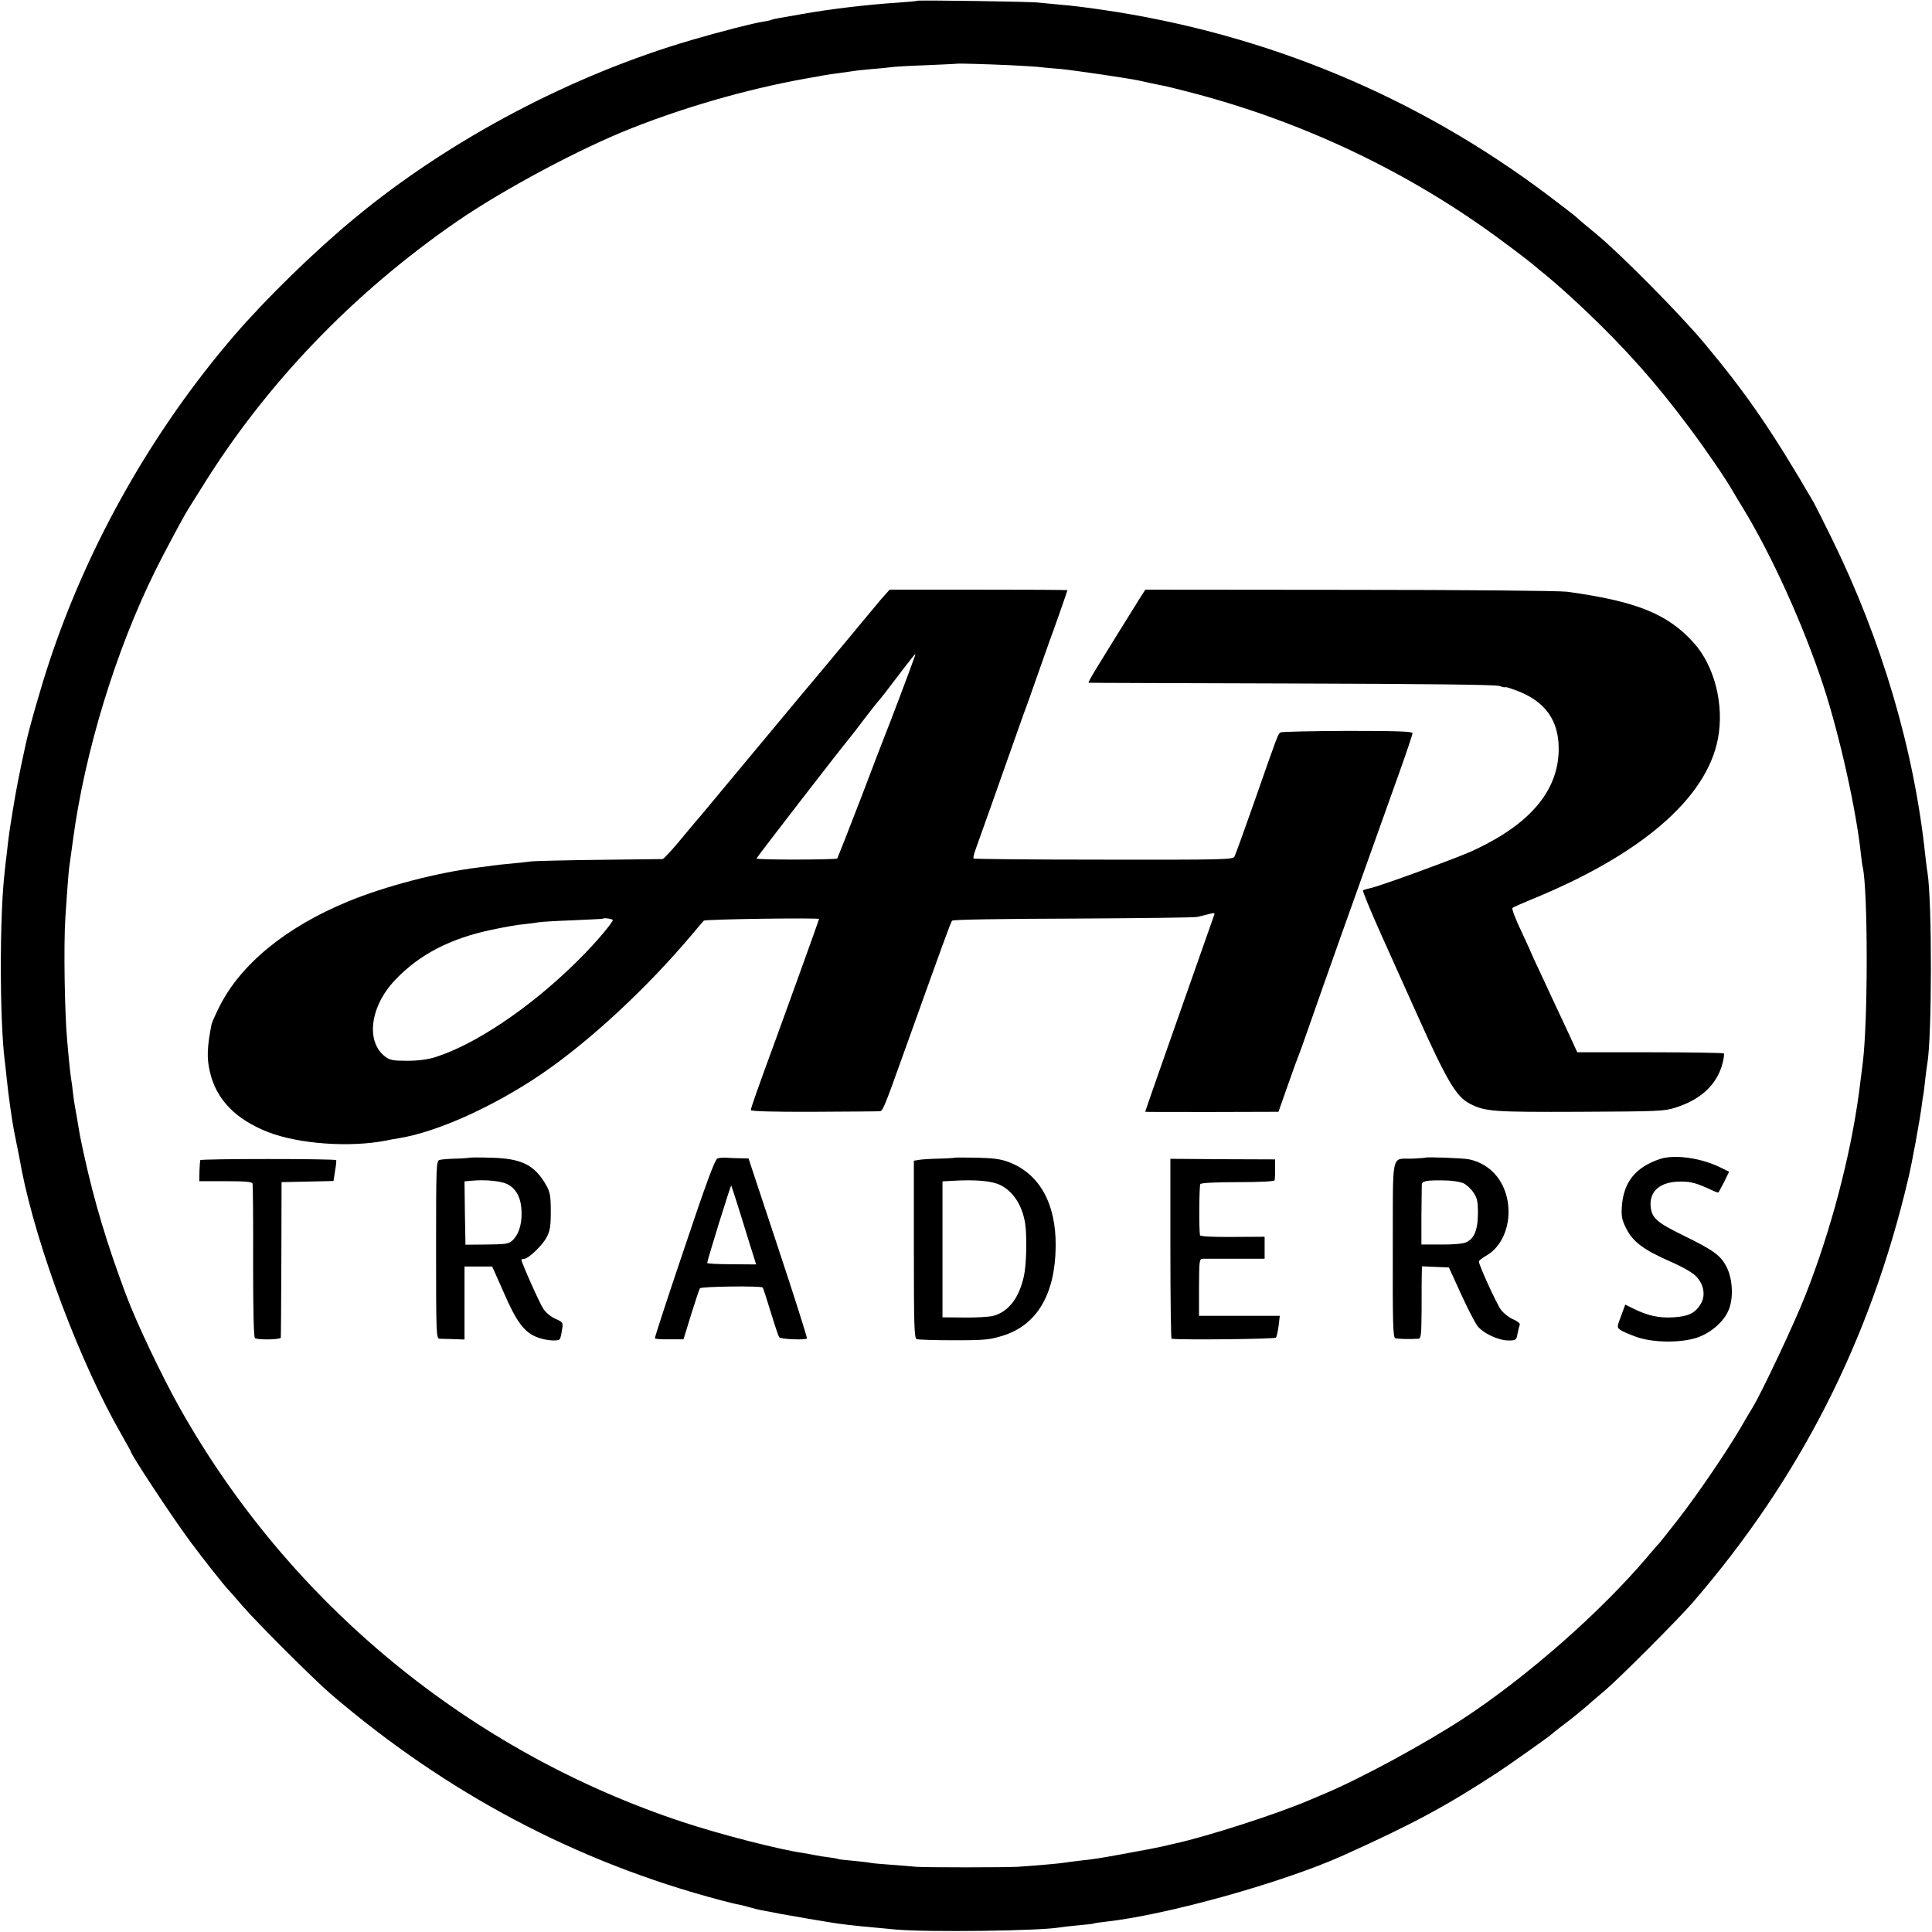
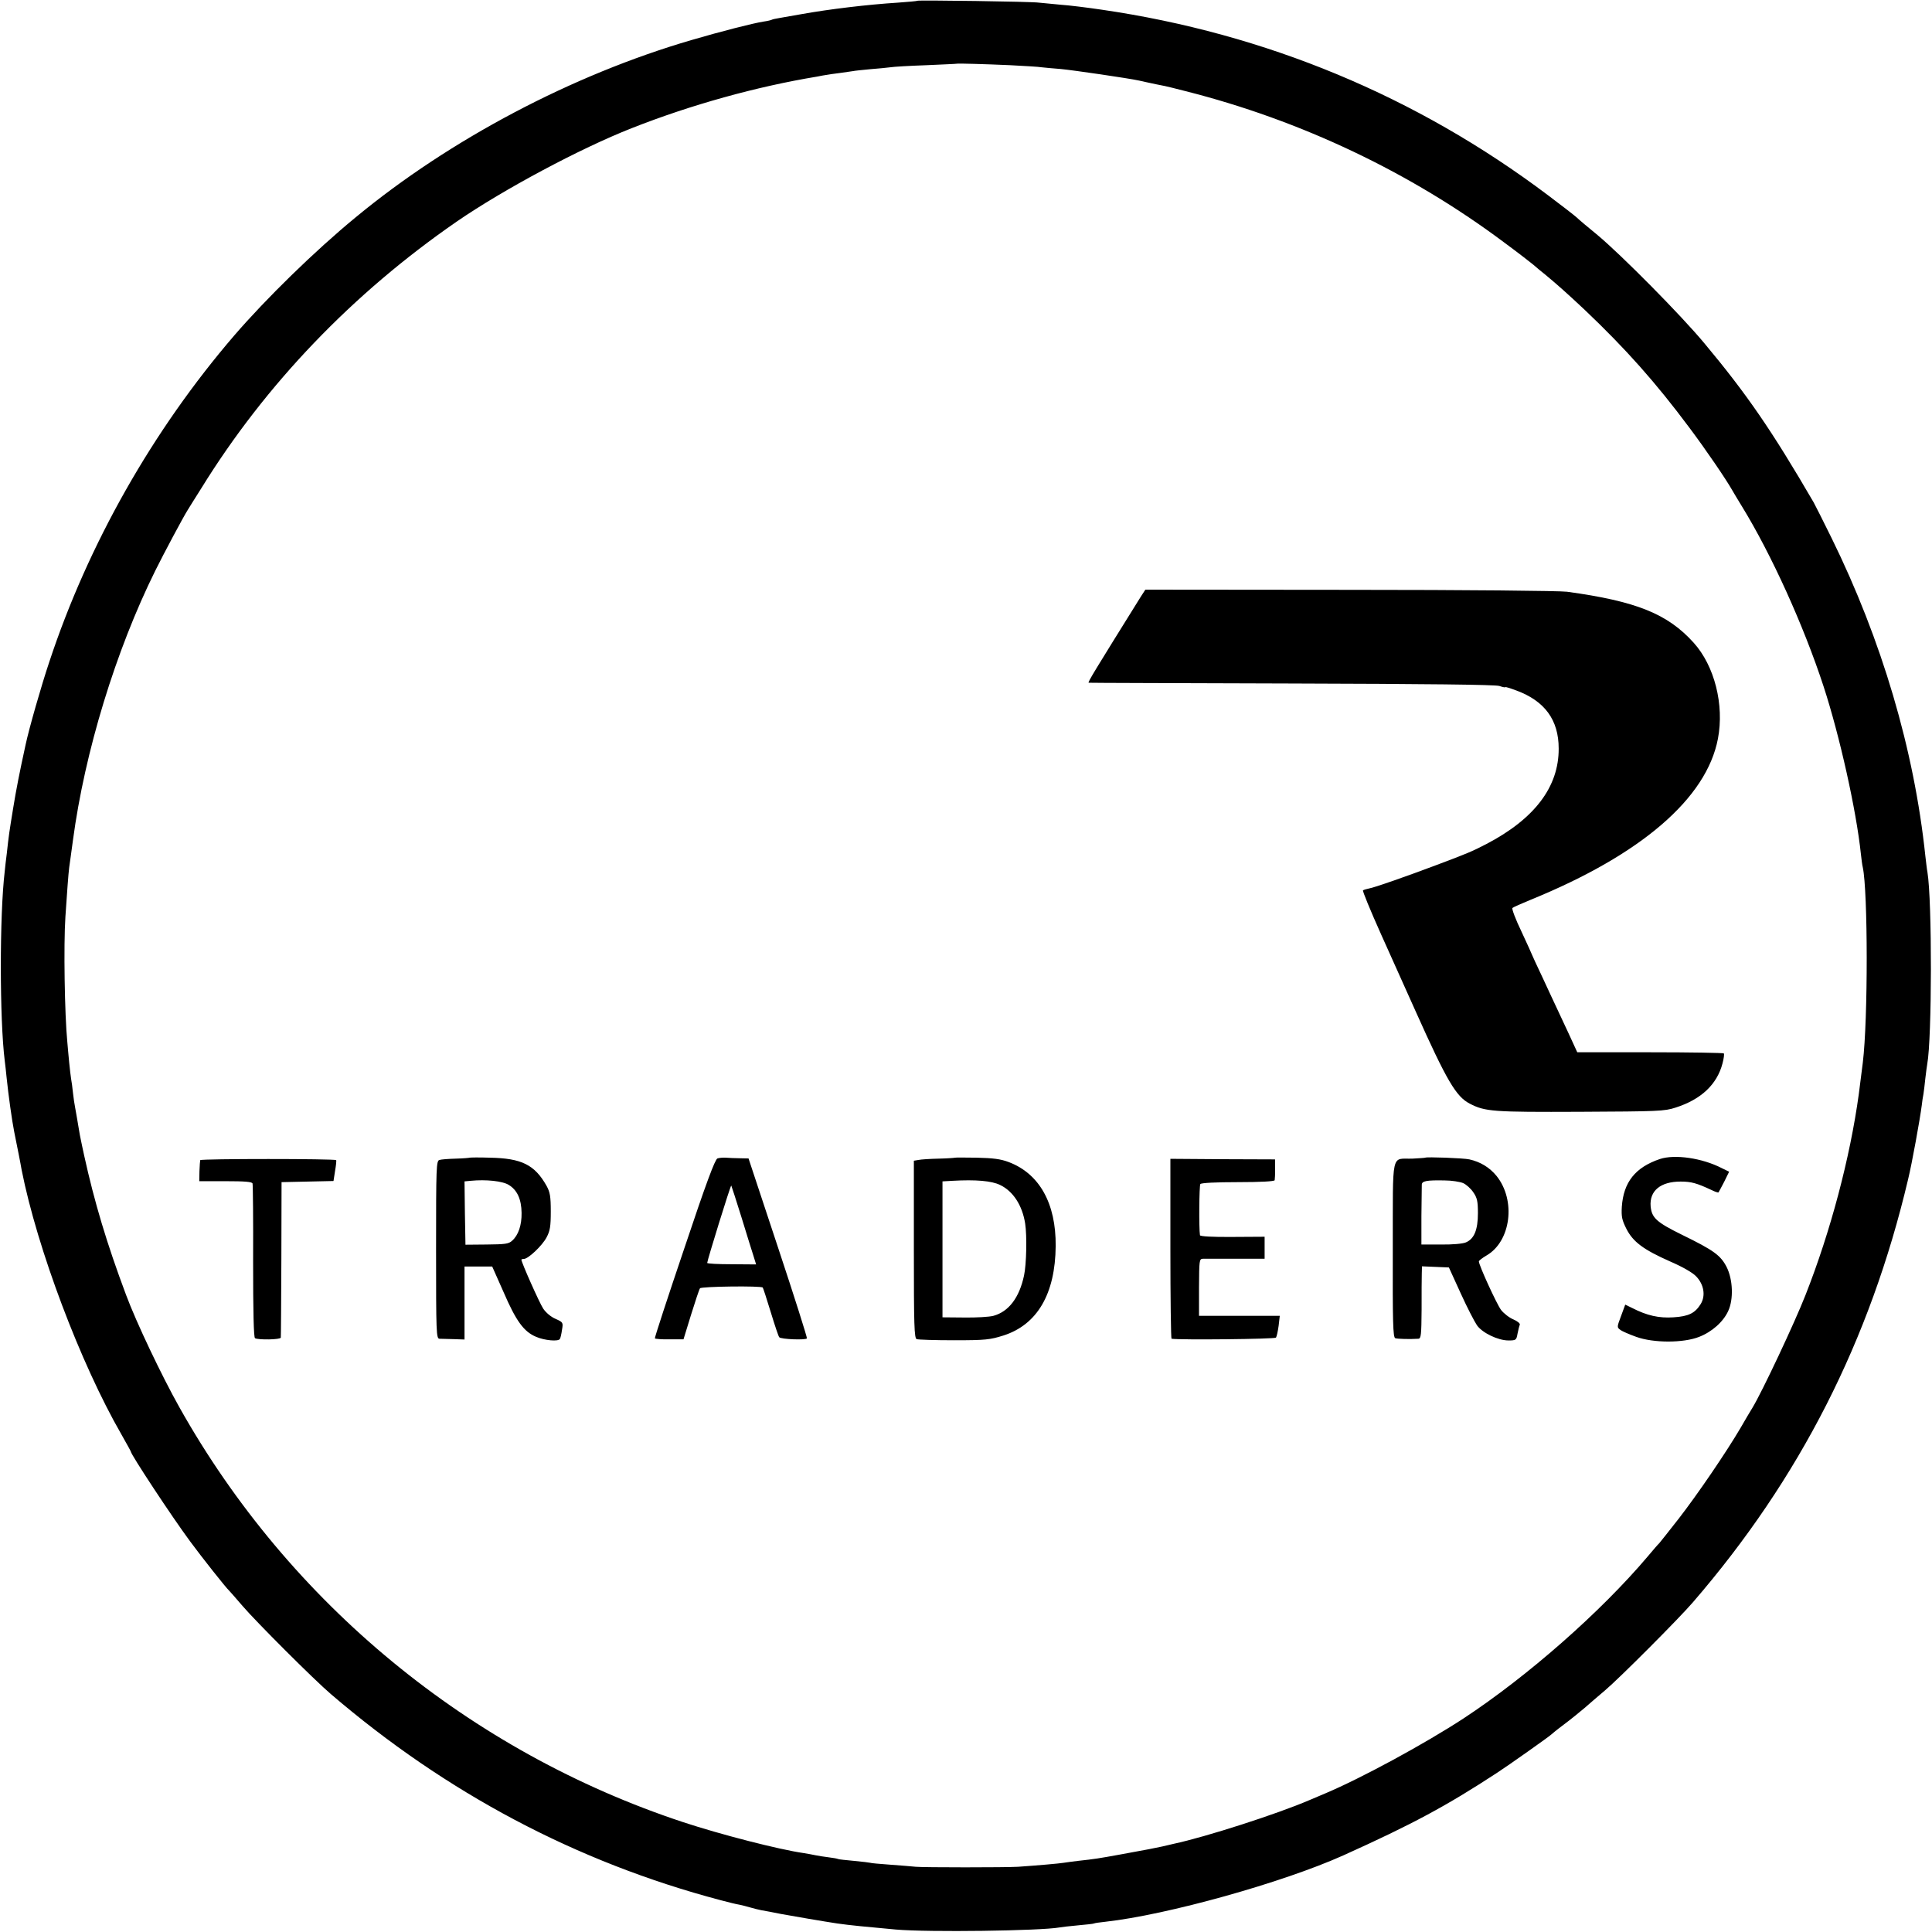
<svg xmlns="http://www.w3.org/2000/svg" version="1" width="1358.667" height="1358.667" viewBox="0 0 1019 1019">
  <path d="M483.8.4c-.1.2-4.8.6-10.3 1-15.8 1-36 3.4-51 6.1-4.4.8-9.5 1.7-11.4 2-1.9.3-3.7.7-4 .9-.3.2-2.3.7-4.5 1-5.6.9-22.1 5.1-37.8 9.7-62.8 18.3-127.5 52.4-177.3 93.6-21.4 17.6-47.1 42.7-64 62.3-42.9 49.9-77 110-97.5 172.1-4.2 12.5-10.7 35.2-12.5 43.7-3.2 14.6-5 23.8-6.6 33.7-2 12.3-2.3 14.2-3.3 23.5-.4 3-.9 7.3-1.1 9.5-2.8 23.5-2.7 78.5 0 100 .2 1.6.7 5.7 1 9 .9 8.8 2.8 22.5 4 28.5.3 1.4.7 3.6 1 5 .3 1.4.9 4.7 1.5 7.5.5 2.7 1.2 6.1 1.4 7.5 8.2 41.5 31.1 102.2 52.6 139.5 2.7 4.8 5 8.9 5 9.1 0 1.5 21.6 34.3 31.3 47.4 6.1 8.3 19 24.6 20.6 26 .3.3 3.5 3.9 7 8 7.2 8.4 37.7 38.9 46.6 46.5 60.9 52.2 129.5 88.6 205.5 108.7 4.1 1.1 8.6 2.2 10 2.4 1.4.3 3.9.9 5.5 1.4 1.7.5 4.4 1.2 6 1.5 3 .5 5.9 1.1 10.5 2 3.6.7 24.7 4.3 29.6 5 7 1 14.6 1.7 30.9 3.2 17.1 1.5 76.3.7 86.3-1.1.9-.2 5.3-.7 9.7-1.1 4.4-.4 8.2-.8 8.5-1 .3-.2 3-.6 6-.9 32.5-3.6 93.4-20.6 125.5-35 36.6-16.5 54.4-26.1 81-43.5 5.9-3.8 27.9-19.4 28.5-20.1.3-.3 3.3-2.8 6.8-5.4 3.5-2.6 8.4-6.6 11-8.8 2.6-2.3 7.4-6.4 10.7-9.2 7.5-6.3 39.1-38 46.4-46.5 56.4-65.3 93.4-138 113.5-223.1 2-8.1 6.3-31.9 7.2-39 .2-1.9.6-4.6.9-6 .2-1.4.7-5.1 1-8.3.4-3.2.8-6.6 1-7.5 2.5-13.6 2.6-86 .1-101.2-.3-1.4-.7-5.2-1.1-8.5-5.9-56.1-23-113.9-49.5-167.8-4.4-8.9-8.6-17.3-9.4-18.7-22.1-38-35.4-57.3-57.7-84-12.3-14.8-43.7-46.5-56.4-57.1-4.9-4-9.9-8.2-11-9.3-1.1-1-7.8-6.2-15-11.6C747.2 50.8 667.6 17.7 581 5.1c-7.4-1.1-17.1-2.3-21.5-2.6-4.4-.4-9.6-.9-11.5-1.1-3.8-.6-63.6-1.4-64.2-1zm49.2 34c7.4.4 14.9.8 16.5 1.1 1.7.2 6.2.6 10 .9 6.4.6 35.9 4.9 41.3 6.1 2.3.5 4.8 1.1 9.2 2 1.4.3 3.4.7 4.5.9 1.1.2 5.8 1.4 10.5 2.6 61.1 15.4 119.1 43 168.5 80 7.2 5.3 14 10.6 15.2 11.6 1.1 1 4.1 3.5 6.5 5.4 5.8 4.8 11.9 10.2 20.7 18.5 21.6 20.5 37.4 38.3 55 61.9 8.8 11.7 19.6 27.6 22.7 33.1.6 1.1 2.9 4.9 5.1 8.5 15.5 25.2 32.6 62.9 43.1 95 8.5 26 17.3 65.5 19.7 88.5.3 2.7.7 5.9 1 7 2.7 12.6 2.8 80.2 0 103-.6 4.6-1.6 12.6-2.1 16.5-4.6 33.6-14.9 72.5-28.1 106-5.7 14.6-23 51.3-28 59.5-1 1.6-3.8 6.3-6.2 10.5-7.7 13.1-22.7 35.1-32.7 48-5.4 6.9-10 12.7-10.3 13-.4.3-3.1 3.4-6.1 7-24.8 29.3-63.4 63.2-97 85.3-20.5 13.4-53.8 31.5-73 39.6-3 1.3-6.8 2.9-8.5 3.6-17 7.3-54.6 19.4-71.5 23-.8.2-3.5.8-6 1.4-5.1 1.1-6.2 1.3-22 4.2-11.6 2.1-13.3 2.4-22.5 3.4-2.7.3-6.1.8-7.5 1-2.3.4-13.9 1.4-24 2.1-6.5.4-49.9.4-54 0-1.9-.2-8-.7-13.5-1.1-5.5-.4-10.2-.8-10.5-1-.3-.1-4.1-.6-8.5-1s-8.2-.8-8.5-1c-.3-.2-2.5-.6-5-.9-2.5-.3-5.6-.8-7-1.1-1.4-.3-4.1-.8-6-1.1-13.3-1.9-44.2-9.9-63.6-16.3-112.6-37.2-207.7-115.4-265.7-218.7-9.4-16.7-22.8-44.9-28.2-59.4-10.2-27.2-16.7-49-22.1-73.5-.8-3.9-1.7-7.7-1.8-8.5-.2-.8-.7-3.5-1.1-6-.7-4.5-1.1-6.3-1.9-11-.3-1.4-.8-4.8-1.1-7.5-.3-2.8-.7-6.1-1-7.5-.2-1.4-.7-5.2-1-8.5-.3-3.3-.8-8.3-1-11-1.4-14.2-2-51.1-1-66 .8-12 1.6-23.1 2-26 .3-1.7 1.1-8.2 2-14.5 6.2-46.4 22.5-99.8 43.4-142 4.3-8.7 14.8-28.4 17.1-32 .5-.8 3.7-6 7.2-11.5 33.9-54.9 79.9-102.8 134.8-140.7 24.6-16.9 65-38.5 92.2-49.2 31.2-12.3 65.7-21.9 97.8-27.2 1.9-.4 4.2-.8 5-.9.8-.2 4-.6 7-1s6.2-.9 7-1c.8-.2 4.9-.6 9-1 4.1-.3 8.9-.8 10.5-1 1.7-.3 10.2-.8 19-1.1 8.8-.4 16.1-.7 16.2-.8.3-.2 14.9.2 28.3.8z" />
-   <path d="M464.6 316.2c-2.4 2.9-10.3 12.3-17.3 20.8-7.1 8.5-13.8 16.6-15 18-1.2 1.4-15.3 18.2-31.3 37.5-16 19.2-29.9 35.9-30.8 37-1 1.1-5.8 6.8-10.7 12.7-4.9 6-9.4 10.8-10 10.9-.5 0-15.4.2-33 .4s-33.8.6-36 .8c-2.2.3-7.1.8-11 1.2-3.8.3-8.1.8-9.5 1-1.4.2-4.7.7-7.4 1-21.6 2.6-49.5 9.9-69.1 18-32.8 13.5-56.9 33.3-68 55.9-2 4-3.7 7.9-3.9 8.7-2.4 12.2-2.6 18-.9 25.2 3.3 14.5 13.5 25.1 30.7 31.8 16.2 6.3 43 8.2 62.1 4.5 1.7-.4 4.6-.9 6.5-1.2 20.4-3.2 50.7-16.9 76-34.2 25.3-17.3 55.1-45 78.9-73.2 3-3.6 5.8-6.9 6.3-7.4.6-.8 60.8-1.6 60.8-.9 0 .4-15.5 43.4-22.4 62.3-9.7 26.4-13.6 37.5-13.6 38.5 0 .6 11.7 1 33.3.9 18.2-.1 33.9-.2 34.7-.3 1.6-.1 2.2-1.4 13-31.6 20.5-57.2 24.4-68.1 25.2-68.9.4-.6 26.5-1 63.5-1.1 34.6-.2 64.2-.5 65.8-.9 1.7-.4 4.4-1.1 6.2-1.5 2.3-.7 3.1-.6 2.8.2-.5 1.5-24.6 70-27.5 78.2-2.5 7-9 25.8-9 25.9 0 .1 15.8.1 35.2.1l35.1-.1 4.9-13.9c2.7-7.7 5.3-14.9 5.8-16 .5-1.1 2.5-6.7 4.5-12.5 10-28.6 22.7-64.4 48.1-135.3 4.1-11.4 7.4-21.3 7.4-22 0-.9-7.6-1.2-34.3-1.2-18.8.1-34.7.4-35.3.8-1.3.7-1.3.7-13.8 36.5-5.3 15.1-10 28.1-10.5 29-.8 1.6-6.3 1.7-69 1.6-37.5 0-68.3-.3-68.6-.6-.3-.3.2-2.5 1.1-4.9 5.1-14.2 11.3-31.7 17-47.9 3.6-10.2 7.4-21 8.5-24 1.2-3 4.5-12.5 7.5-21s5.7-16.2 6-17c1.8-4.6 9.4-26.4 9.4-26.7 0-.2-21.1-.3-46.9-.3h-46.9l-4.6 5.2zm17.7 30.5c-1.2 3.6-14.5 38.9-15.4 40.8-.5 1.1-6.2 16.1-12.8 33.4-6.6 17.2-12.3 31.6-12.5 31.9-.8.7-42.6.8-42.6 0 0-.5 43.9-57.3 49.3-63.8.7-.8 4.2-5.3 7.7-10 3.6-4.7 6.8-8.7 7.1-9 .6-.5 4.5-5.5 14.2-18.3 2.8-3.7 5.3-6.7 5.4-6.7.1 0 0 .8-.4 1.7zM323.2 485.5c-2.2 3.9-11.6 14.6-20.4 23.1-24.2 23.6-52.6 42.5-73.3 49-3.9 1.2-9.1 1.9-14.7 1.9-7.3 0-9.1-.3-11.5-2.1-10.5-7.8-8.2-26.5 5-40.4 12.7-13.5 29.1-22 51-26.6 7.7-1.6 12.7-2.5 17.5-3 3.1-.3 6.5-.8 7.6-1 1.2-.2 9.1-.7 17.6-1 8.5-.4 15.6-.7 15.7-.8.9-.7 6 .1 5.5.9z" />
  <path d="M601.7 314.7c-24.4 39.2-28.1 45.2-27.5 45.4.2.1 48.2.2 106.8.4 71.6.2 107.6.6 109.8 1.3 1.7.6 3.2.9 3.2.6 0-.2 2.6.6 5.8 1.8 14.9 5.5 22.3 15.5 22.3 30.6.1 20.2-12.7 37.1-38.2 50.4-7.5 3.9-10.4 5.1-26.4 11.1-16.5 6.2-32.5 11.8-35.4 12.3-1.4.3-2.8.7-3.2 1-.4.2 3.8 10.4 9.3 22.7 5.5 12.2 13.8 30.7 18.5 41.2 16.4 36.6 21.3 44.9 28.5 48.6 8.1 4.2 12.1 4.5 58.3 4.3 41-.2 44.4-.3 50.2-2.2 13.5-4.3 21.9-12.2 24.8-23.3.7-2.6 1-5 .7-5.3-.3-.3-17.8-.6-38.9-.6h-38.4l-4.5-9.8c-2.5-5.3-5.4-11.5-6.4-13.7-1-2.2-4.4-9.3-7.4-15.9-3.1-6.5-5.6-12-5.6-12.1 0-.2-2.5-5.6-5.5-12.1-3.1-6.4-5.2-12-4.8-12.5.4-.4 4.9-2.4 9.8-4.4 58.1-23.7 92.6-53.4 98.6-84.9 3.4-17.9-1.8-38.4-12.8-50.6-13.7-15.2-30.2-21.9-66.8-26.9-4-.5-52.5-1-114.7-1l-107.7-.1-2.4 3.7zM247.7 610.6c-.1.1-3.4.4-7.2.5-3.9.1-7.8.4-8.7.7-1.7.4-1.8 3.5-1.8 47.3 0 44 .1 46.9 1.8 47 .9 0 4.3.1 7.5.2l5.7.2V668h14.6l6 13.5c6.6 15.3 10.7 20.9 17.2 23.6 4.4 1.9 11.7 2.6 12.5 1.1.3-.4.8-2.5 1.1-4.7.7-4 .6-4.1-3.4-5.9-2.4-1-5.1-3.3-6.5-5.4-2-3-11.5-24.4-11.5-25.8 0-.2.6-.4 1.3-.4 2.3 0 9.7-7 12-11.4 1.8-3.4 2.2-5.7 2.2-13.6 0-8-.4-10.2-2.2-13.5-6.3-11.2-13.2-14.6-30-14.9-5.7-.2-10.4-.1-10.6 0zm20.7 14.4c4.4 2.7 6.6 7.5 6.7 14.7.1 6.5-1.7 11.8-5 14.7-1.8 1.7-3.8 1.9-13.4 2l-11.2.1-.3-16.7-.2-16.7 3.2-.3c8.1-.8 16.9.1 20.2 2.2zM378.4 611c-1.3.5-6.1 13.4-17.5 47.5-8.7 25.7-15.7 47.1-15.5 47.4.2.3 3.7.6 7.7.5h7.4l4-13c2.2-7.1 4.3-13.4 4.7-13.9.6-1 32.4-1.4 33.1-.4.2.2 2.1 6 4.2 12.9s4.1 12.9 4.5 13.3c.9 1.1 14 1.6 14.6.6.2-.4-6.6-21.9-15.2-47.8L394.8 611l-4.6-.1c-2.6 0-5.9-.2-7.4-.3-1.5-.1-3.5.1-4.4.4zm12.7 31.1c2.8 9 5.6 18.3 6.4 20.6l1.3 4.2-12.9-.1c-7.1 0-12.9-.3-12.9-.7 0-1.2 12.3-41.1 12.7-40.8.1.2 2.6 7.7 5.4 16.8zM503.7 610.6c-.1.1-4 .4-8.5.5-4.6.1-9.4.4-10.8.7l-2.4.4V659c0 40 .2 46.9 1.5 47.3.7.3 9.6.6 19.7.6 16.6 0 19-.3 26-2.5 17.9-5.7 27.4-22 27.6-47.2.2-22.5-8.6-38.2-24.8-44.3-4.2-1.6-8.2-2.1-16.8-2.3-6.2-.1-11.3-.1-11.5 0zm23.8 14.4c6.9 3.3 11.7 10.8 13.2 20.3 1 6.4.7 21.6-.6 27.5-2.5 11.7-8.1 19-16.1 21.2-2.2.6-9.2 1-15.5.9l-11.4-.1V623.1l5.2-.3c12.4-.7 20.7 0 25.2 2.2zM751.7 610.6c-.1.1-3.1.3-6.7.5-11.5.4-10.3-5.1-10.4 47.9-.1 38.2.1 46.3 1.3 46.8 1.2.4 7.3.6 12.2.3 1.4-.1 1.6-2 1.7-15.4 0-8.3 0-16.9.1-19l.1-3.8 7.1.3 7.1.3 6.2 13.6c3.4 7.5 7.3 15 8.6 16.9 2.8 4 11.1 8 16.6 8 4 0 4.2-.2 4.8-3.6.4-1.9.9-4.1 1.2-4.7.2-.7-1.3-1.9-3.4-2.8-2.2-.9-5.1-3.2-6.5-5-2.3-3.1-11.7-23.6-11.7-25.6 0-.4 1.8-1.8 4-3.1 12.9-7.4 15.7-29.1 5.3-42-3.7-4.5-8.5-7.4-14.3-8.7-3.1-.7-22.7-1.4-23.3-.9zm20 13.4c1.6.7 4.1 2.9 5.4 4.9 2 2.9 2.4 4.7 2.4 11 0 8.8-2 13.6-6.4 15.4-1.6.7-7.3 1.2-13.1 1.1h-10.3v-15c.1-8.2.2-15.7.2-16.6.1-1.9 2.5-2.4 12.1-2.2 3.6 0 8 .7 9.7 1.4zM875.5 611.3c-13 4.4-19.2 12.2-20.1 25.2-.3 5.3.1 7 2.4 11.6 3.5 6.9 9 11 23 17.2 6.7 2.9 12.1 6 13.9 8 4 4.2 5 10.1 2.3 14.5-3 4.8-6.3 6.5-14.4 7-7.6.5-13.9-.9-21.7-4.9l-3.7-1.8-2.2 6c-2.2 5.8-2.2 6-.4 7.3 1 .8 4.8 2.4 8.4 3.7 9.1 3.3 24.9 3.3 33.2 0 6.7-2.6 12.7-7.9 15.3-13.6 2.9-6.2 2.5-16.6-.8-23.2-3.2-6.2-6.7-8.8-23.7-17.1-13.4-6.6-15.8-8.9-16.4-14.9-.7-8.2 5.2-13.1 15.8-13.1 5.6 0 8.5.8 16.4 4.5 1.8.9 3.4 1.4 3.6 1.2.2-.2 1.5-2.8 3-5.6l2.6-5.3-3.9-1.9c-10.3-5.3-24.7-7.4-32.6-4.8zM105.6 611.9c-.1.3-.3 3-.4 5.8l-.1 5.3H119c10.1 0 13.9.3 14.2 1.2.2.7.4 19.2.3 41.1 0 26.6.3 40.1 1 40.5 1.7 1 13.5.8 13.6-.3.1-.6.2-19.2.3-41.5l.1-40.5 13.7-.3 13.7-.3.8-5.2c.5-2.8.8-5.5.6-5.8-.4-.8-71.2-.8-71.7 0zM617.3 658.6c0 26.1.3 47.4.6 47.5 4.4.7 54.5.2 55.1-.6.4-.6 1-3.4 1.4-6.3l.6-5.2h-42.6v-15c.1-14.3.1-15 2.1-15.1H667v-11.6l-17 .1c-10.6.1-17.1-.3-17.1-.9-.6-3.8-.4-26.2.2-27 .5-.6 8.1-1 19.8-1 12 0 19.2-.4 19.4-1 .1-.5.3-3.3.2-6v-5l-27.6-.1-27.6-.2v47.4z" />
</svg>